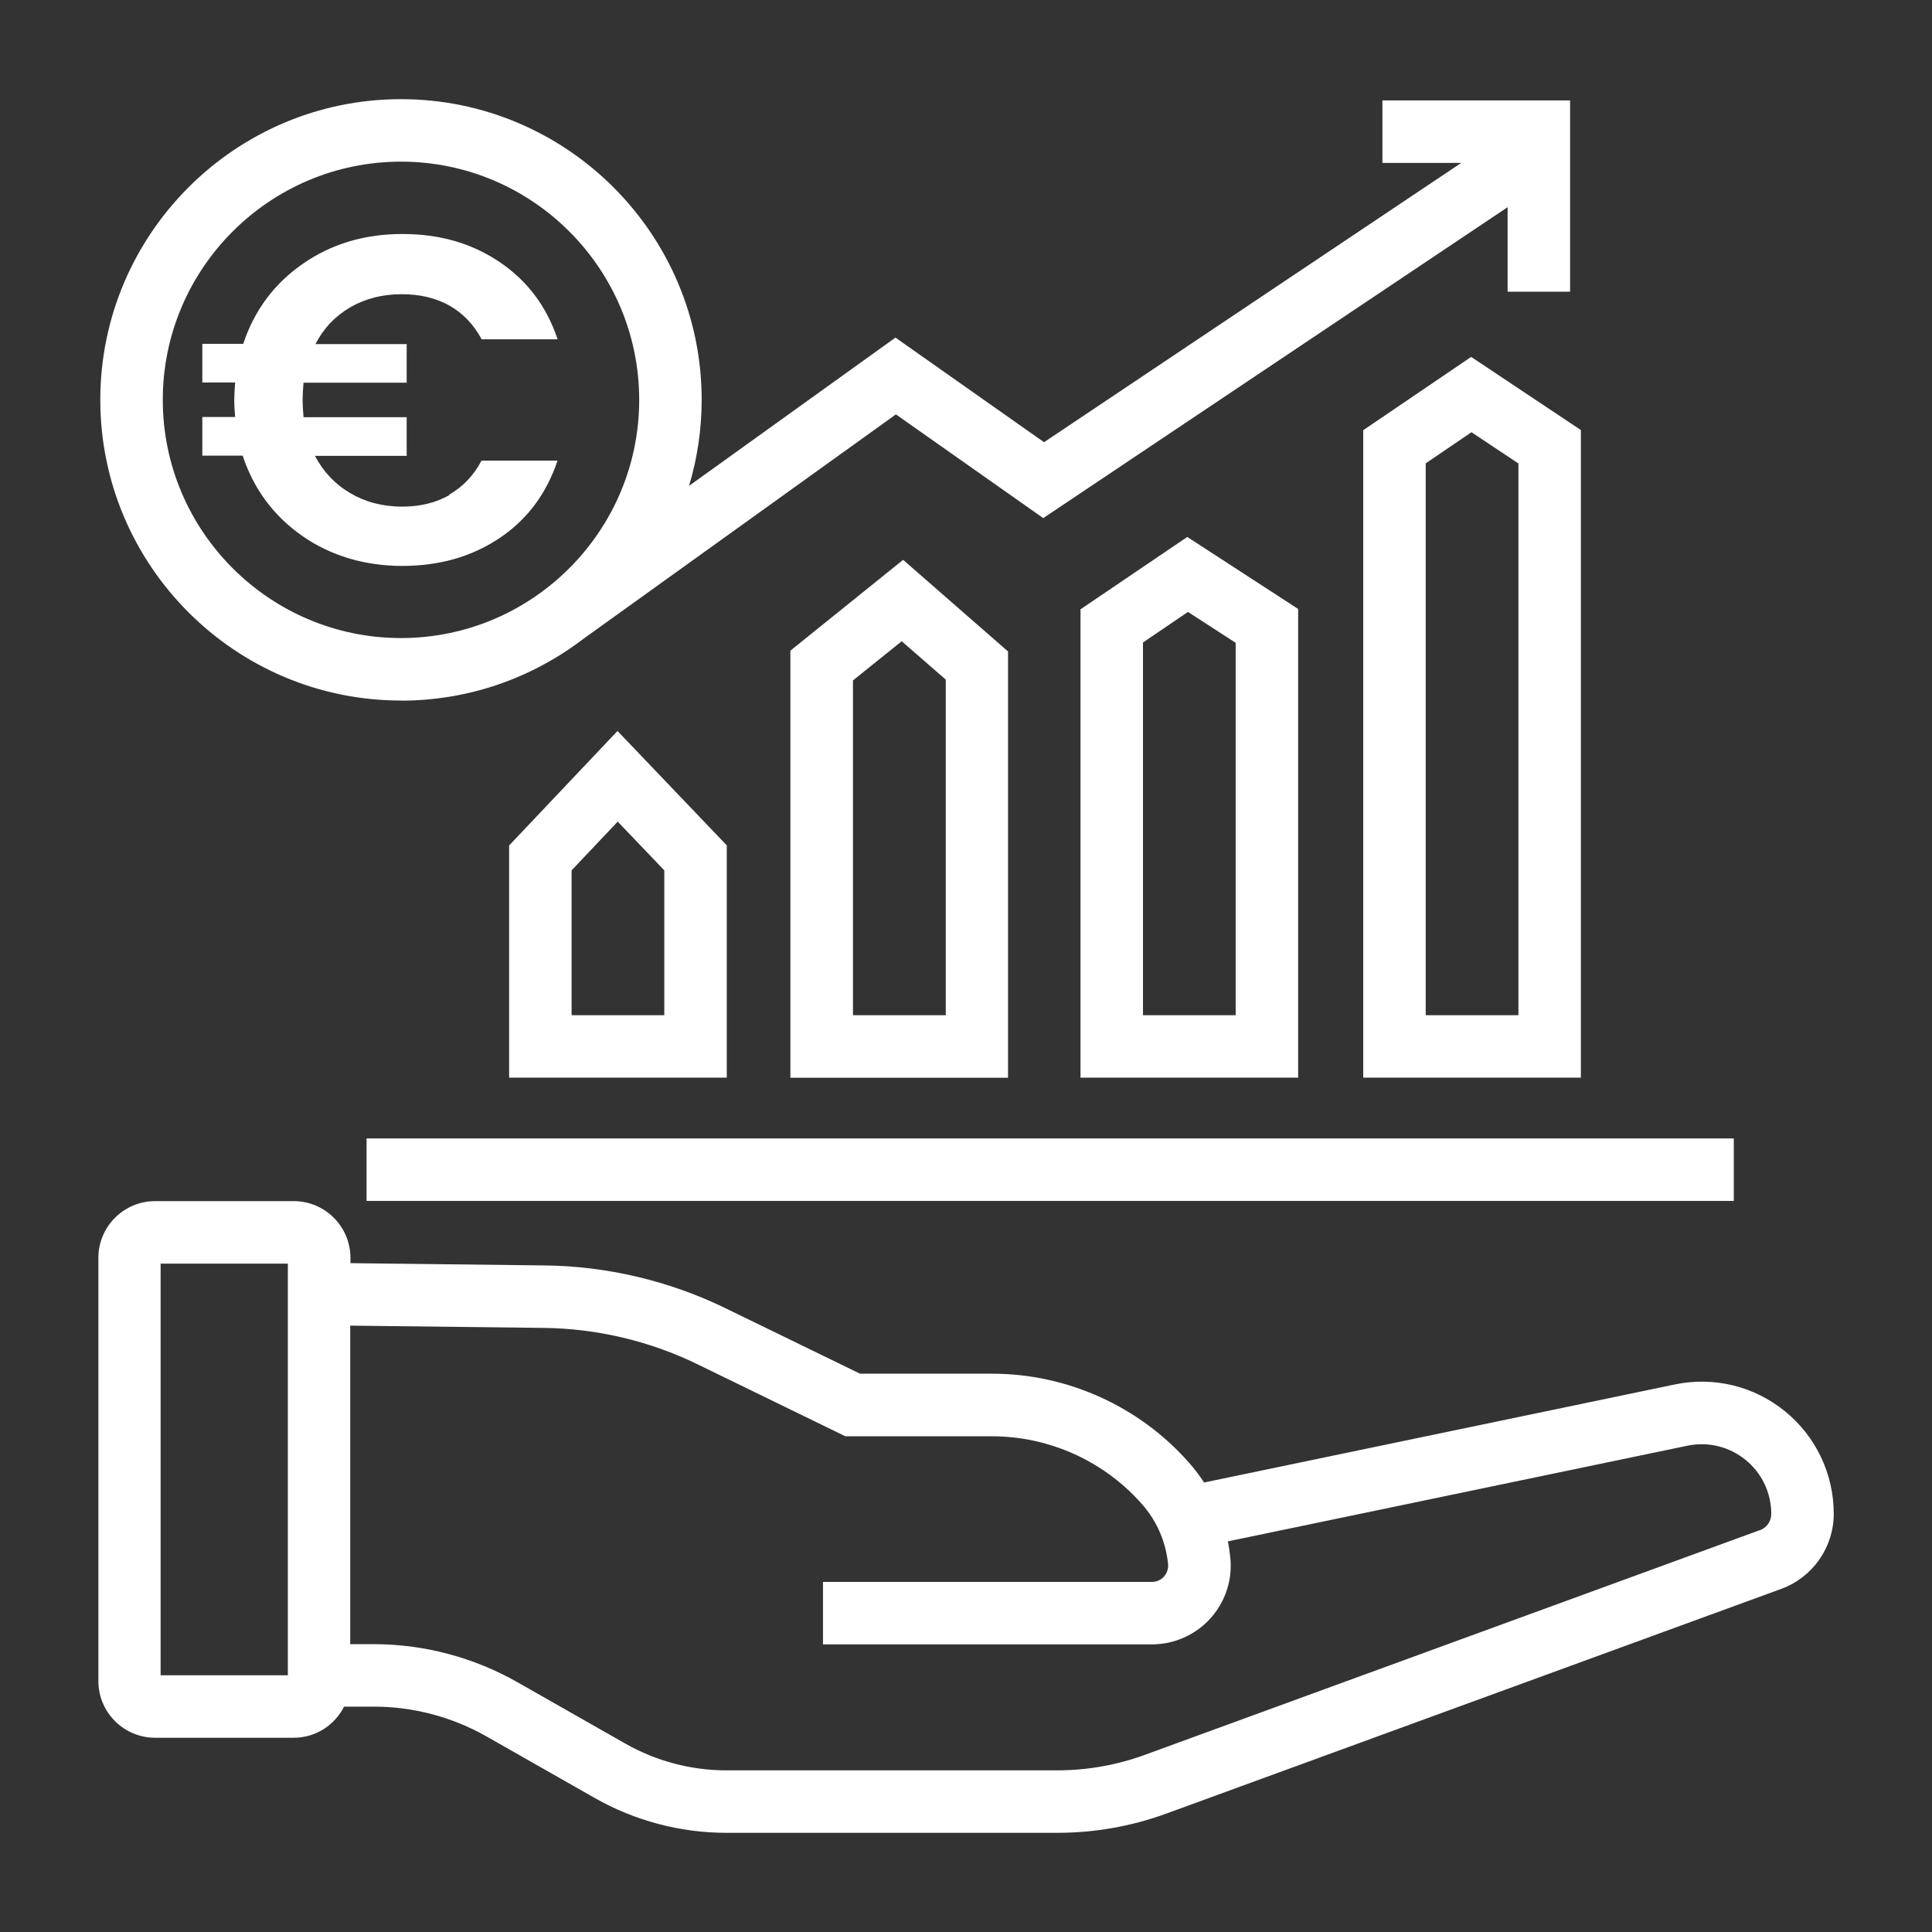
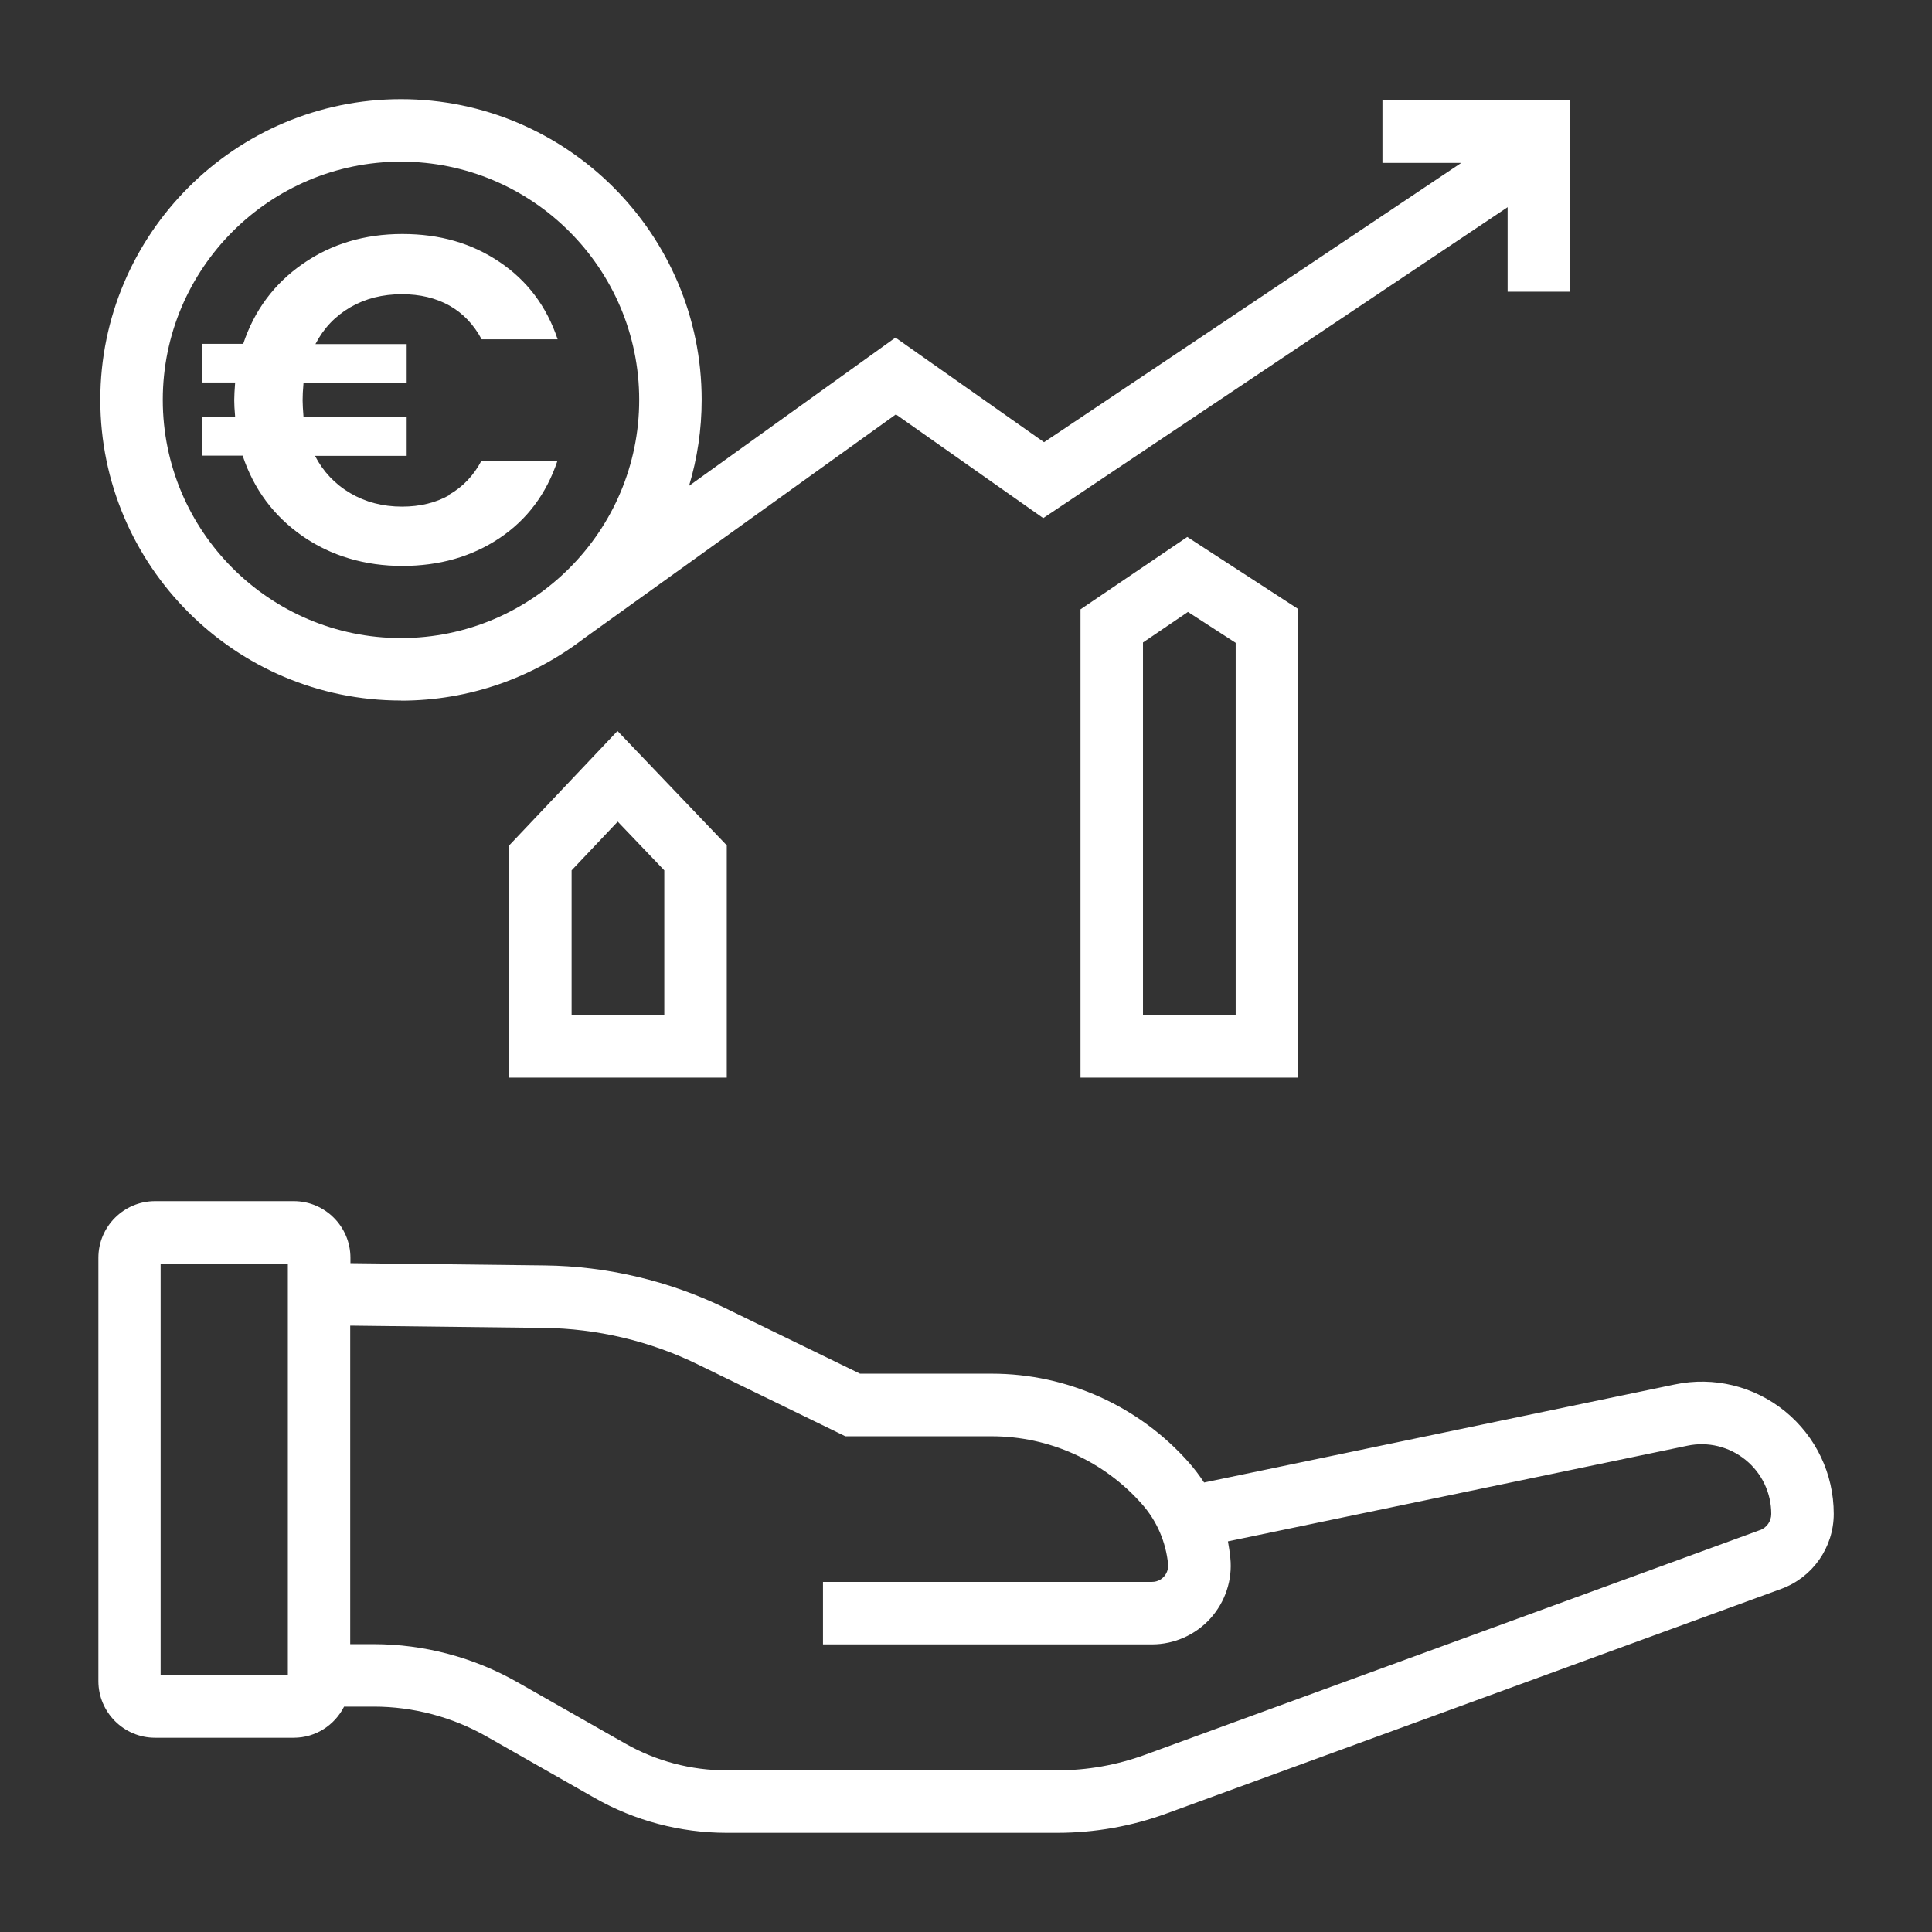
<svg xmlns="http://www.w3.org/2000/svg" id="ikonit" viewBox="0 0 170.08 170.08">
  <rect x="0" y="0" width="170.08" height="170.08" fill="#333333" stroke="none" />
  <defs>
    <style>.cls-1{fill:#fff;}</style>
  </defs>
  <path class="cls-1" d="M35.3,61.68c6.04,0,11.61-2.04,16.07-5.45l27.5-19.75,12.97,9.13,40.88-27.37v7.44h5.5V8.84h-16.52v5.5h6.94l-36.73,24.59-13.08-9.21-18.17,13.05c.72-2.4,1.11-4.94,1.11-7.57,0-14.6-11.88-26.47-26.47-26.47s-26.47,11.88-26.47,26.47,11.88,26.47,26.47,26.47ZM35.3,14.23c11.56,0,20.97,9.41,20.97,20.97s-9.41,20.97-20.97,20.97-20.97-9.41-20.97-20.97,9.41-20.97,20.97-20.97Z" />
  <path class="cls-1" d="M157.14,124.24c-2.73-2.22-6.27-3.08-9.71-2.36l-41.43,8.63c-.4-.61-.84-1.19-1.33-1.75-4.39-4.97-10.72-7.83-17.35-7.83h-11.61l-11.86-5.77c-4.92-2.4-10.42-3.7-15.9-3.76l-17.1-.2v-.47c0-2.75-2.24-4.99-4.99-4.99h-12.21c-2.75,0-4.99,2.24-4.99,4.99v37.26c0,2.75,2.24,4.99,4.99,4.99h12.21c1.94,0,3.61-1.12,4.43-2.74h2.61c3.48,0,6.92.91,9.94,2.63l9.51,5.41c3.53,2.01,7.55,3.07,11.61,3.07h29.1c3.3,0,6.54-.57,9.63-1.7l54.13-19.78c2.76-1.01,4.61-3.66,4.61-6.6,0-3.52-1.57-6.81-4.29-9.03ZM14.14,111.24h11.2v36.24h-11.2v-36.24ZM154.93,134.7l-54.13,19.78c-2.49.91-5.1,1.37-7.75,1.37h-29.1c-3.11,0-6.18-.81-8.89-2.35l-9.51-5.41c-3.85-2.19-8.23-3.35-12.66-3.35h-2.06v-28.04l17.04.2c4.67.05,9.36,1.16,13.55,3.21l13,6.33h12.88c5.06,0,9.88,2.17,13.23,5.97,1.31,1.48,2.1,3.31,2.3,5.28.05.55-.21.93-.36,1.1-.16.18-.51.47-1.06.47h-28.96v5.5h28.96c1.95,0,3.83-.83,5.14-2.28,1.31-1.45,1.96-3.39,1.76-5.33-.05-.49-.12-.98-.21-1.46l40.45-8.42c1.81-.38,3.68.08,5.12,1.25,1.44,1.17,2.26,2.91,2.26,4.76,0,.64-.4,1.21-1,1.43Z" />
-   <rect class="cls-1" x="32.27" y="100.22" width="120.36" height="5.5" />
-   <path class="cls-1" d="M79.51,49.28l-9.93,8v37.6h19.16v-37.53l-9.23-8.06ZM83.25,89.37h-8.16v-29.47l4.29-3.45,3.88,3.38v29.53Z" />
  <path class="cls-1" d="M54.36,64.35l-9.54,10.08v20.44h19.16v-20.45l-9.62-10.07ZM58.48,89.37h-8.16v-12.75l4.06-4.29,4.1,4.29v12.74Z" />
  <path class="cls-1" d="M104.52,47.27l-9.4,6.37v41.23h19.16v-41.26l-9.76-6.34ZM108.78,89.37h-8.16v-32.81l3.96-2.69,4.2,2.72v32.78Z" />
-   <path class="cls-1" d="M120.01,37.88v56.99h19.16v-57.01l-9.66-6.44-9.5,6.45ZM133.67,40.8v48.57h-8.16v-48.58l4.03-2.74,4.13,2.75Z" />
  <path class="cls-1" d="M39.55,43.54c1.2-.68,2.15-1.68,2.84-2.99h6.69c-.98,2.93-2.68,5.2-5.12,6.83-2.44,1.63-5.29,2.44-8.55,2.44s-6.28-.88-8.8-2.64c-2.52-1.76-4.27-4.12-5.25-7.07h-3.55v-3.4h2.89c-.06-.66-.08-1.15-.08-1.48,0-.38.03-.9.08-1.56h-2.89v-3.4h3.6c.98-2.95,2.73-5.3,5.25-7.05,2.52-1.75,5.44-2.62,8.76-2.62s6.11.82,8.55,2.46c2.44,1.64,4.15,3.91,5.12,6.81h-6.69c-.7-1.31-1.65-2.3-2.84-2.97-1.2-.67-2.59-1-4.18-1-1.7,0-3.21.38-4.54,1.15-1.32.77-2.35,1.84-3.07,3.24h8.03v3.4h-9.08c-.06.66-.08,1.18-.08,1.56,0,.33.03.82.08,1.48h9.08v3.4h-8.07c.72,1.39,1.76,2.49,3.1,3.28,1.34.79,2.86,1.19,4.56,1.19,1.59,0,2.98-.34,4.18-1.02Z" />
</svg>